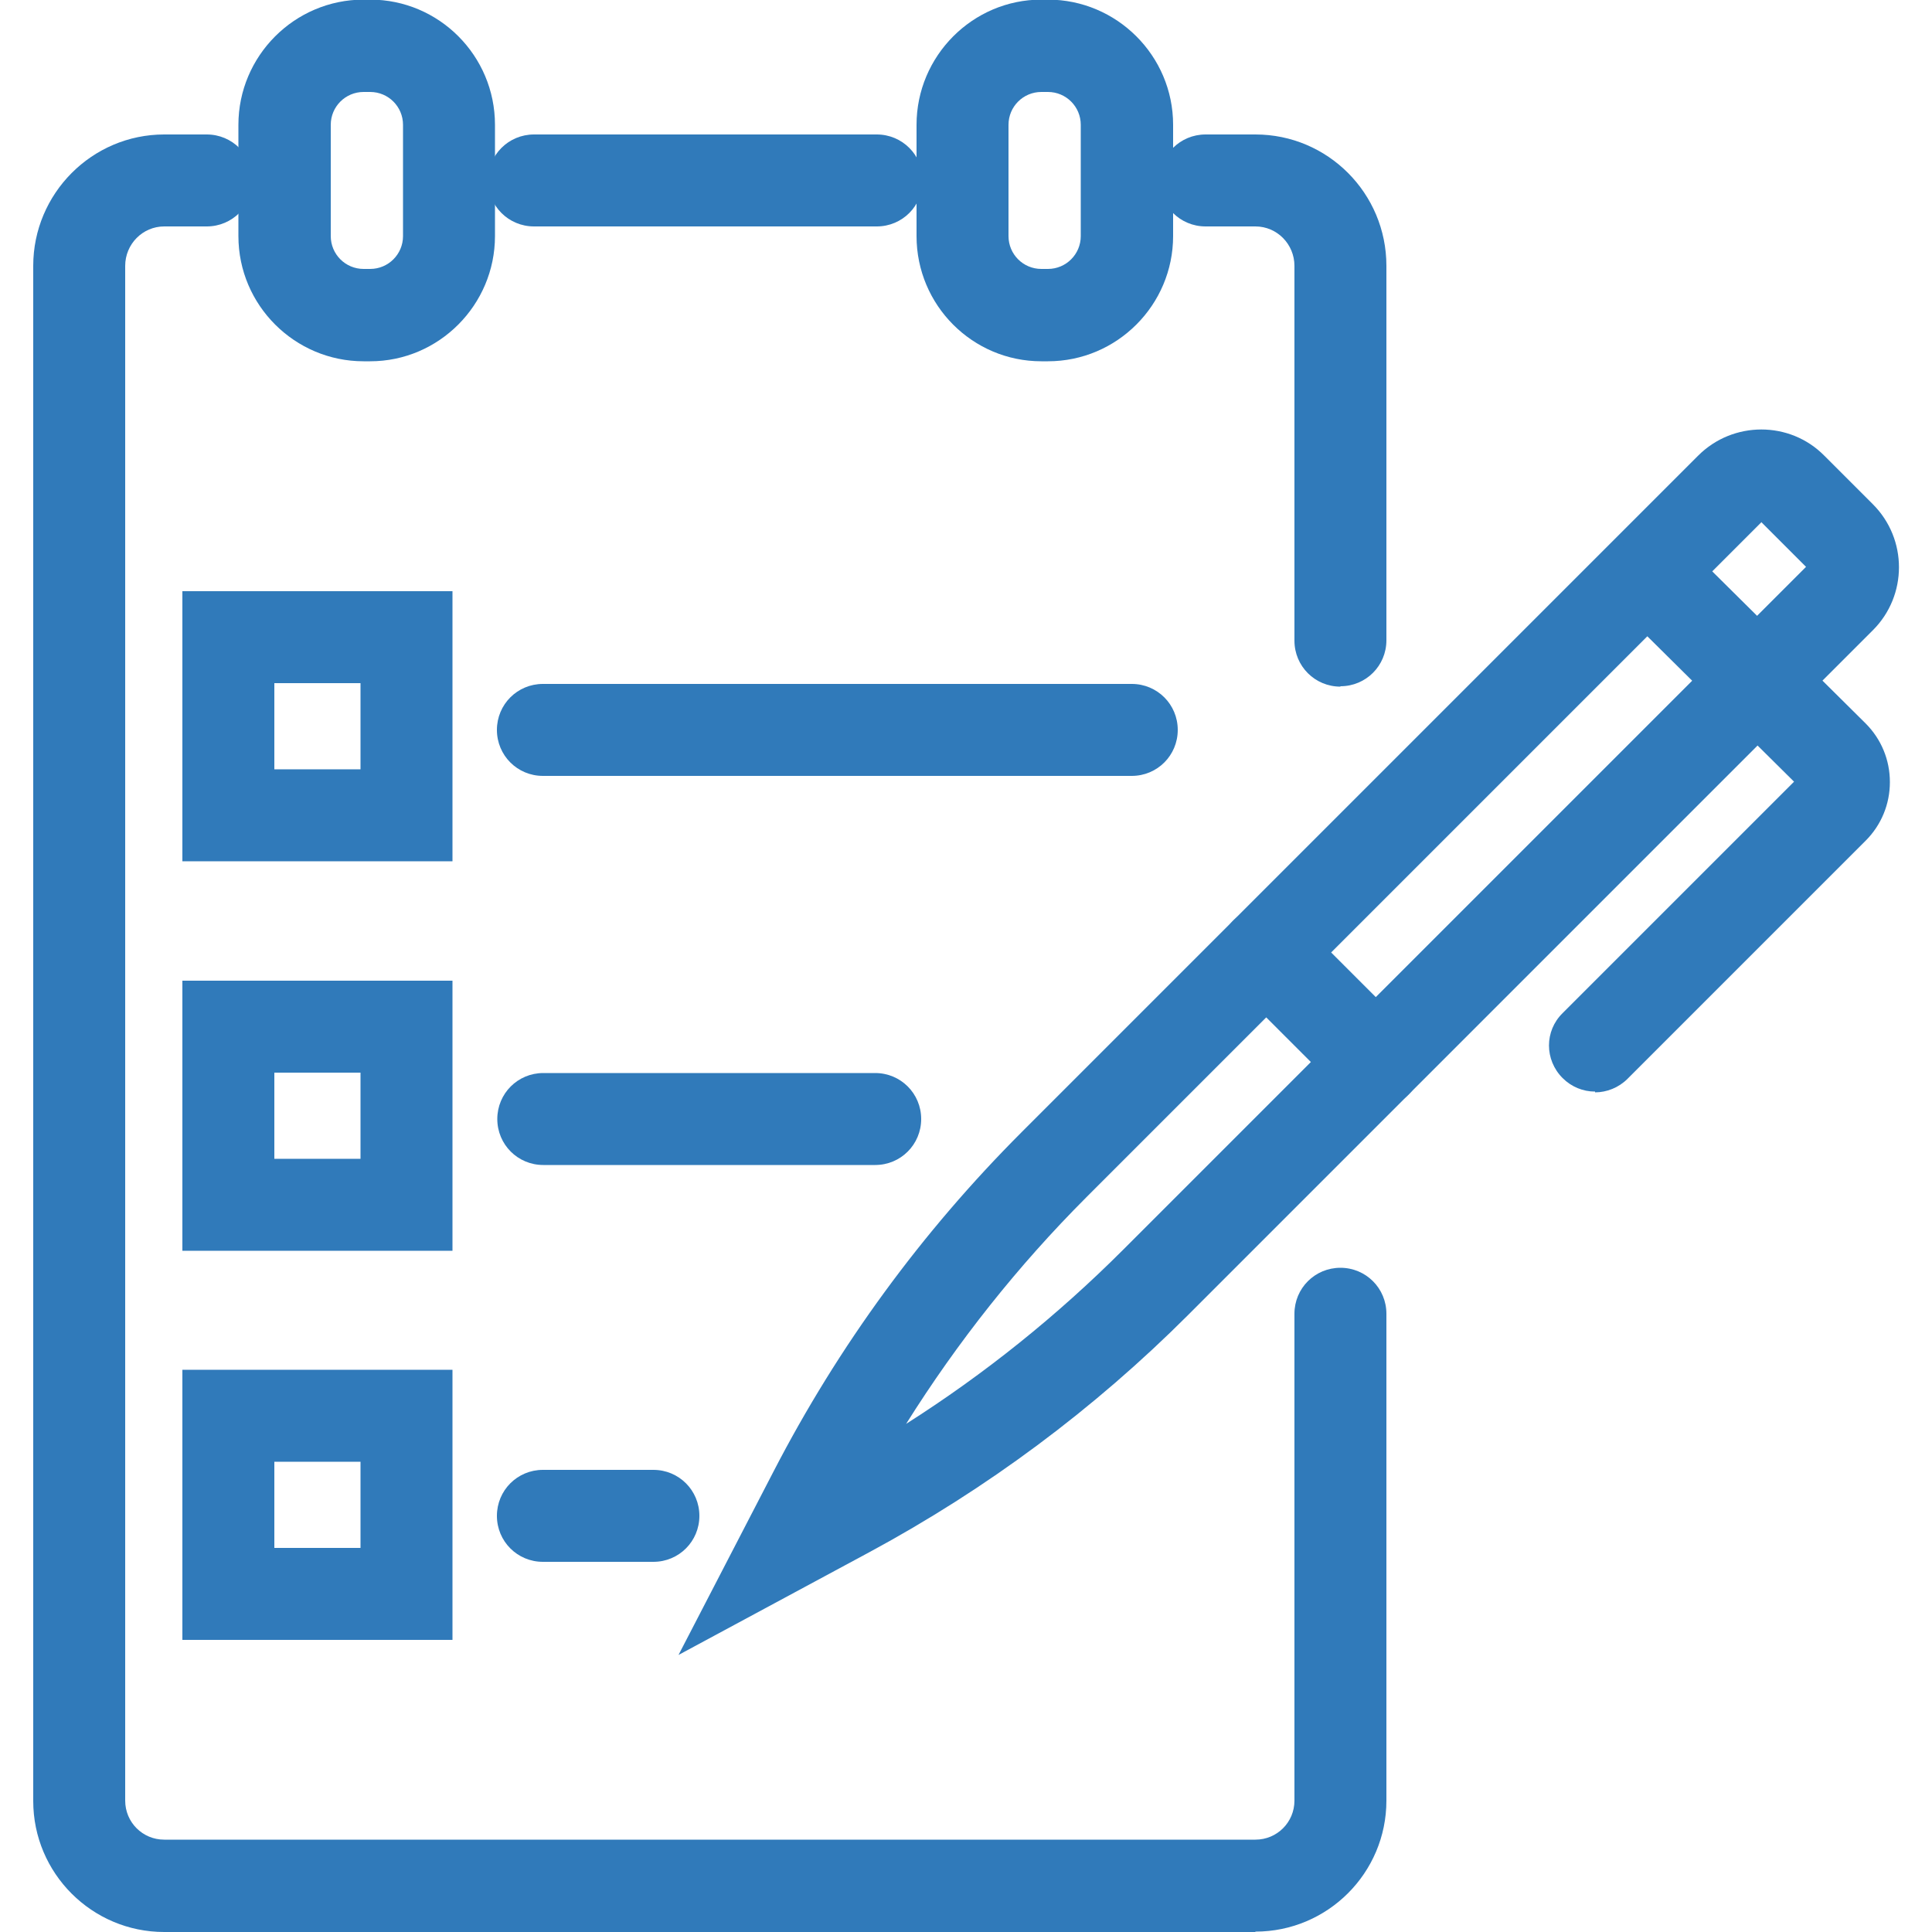
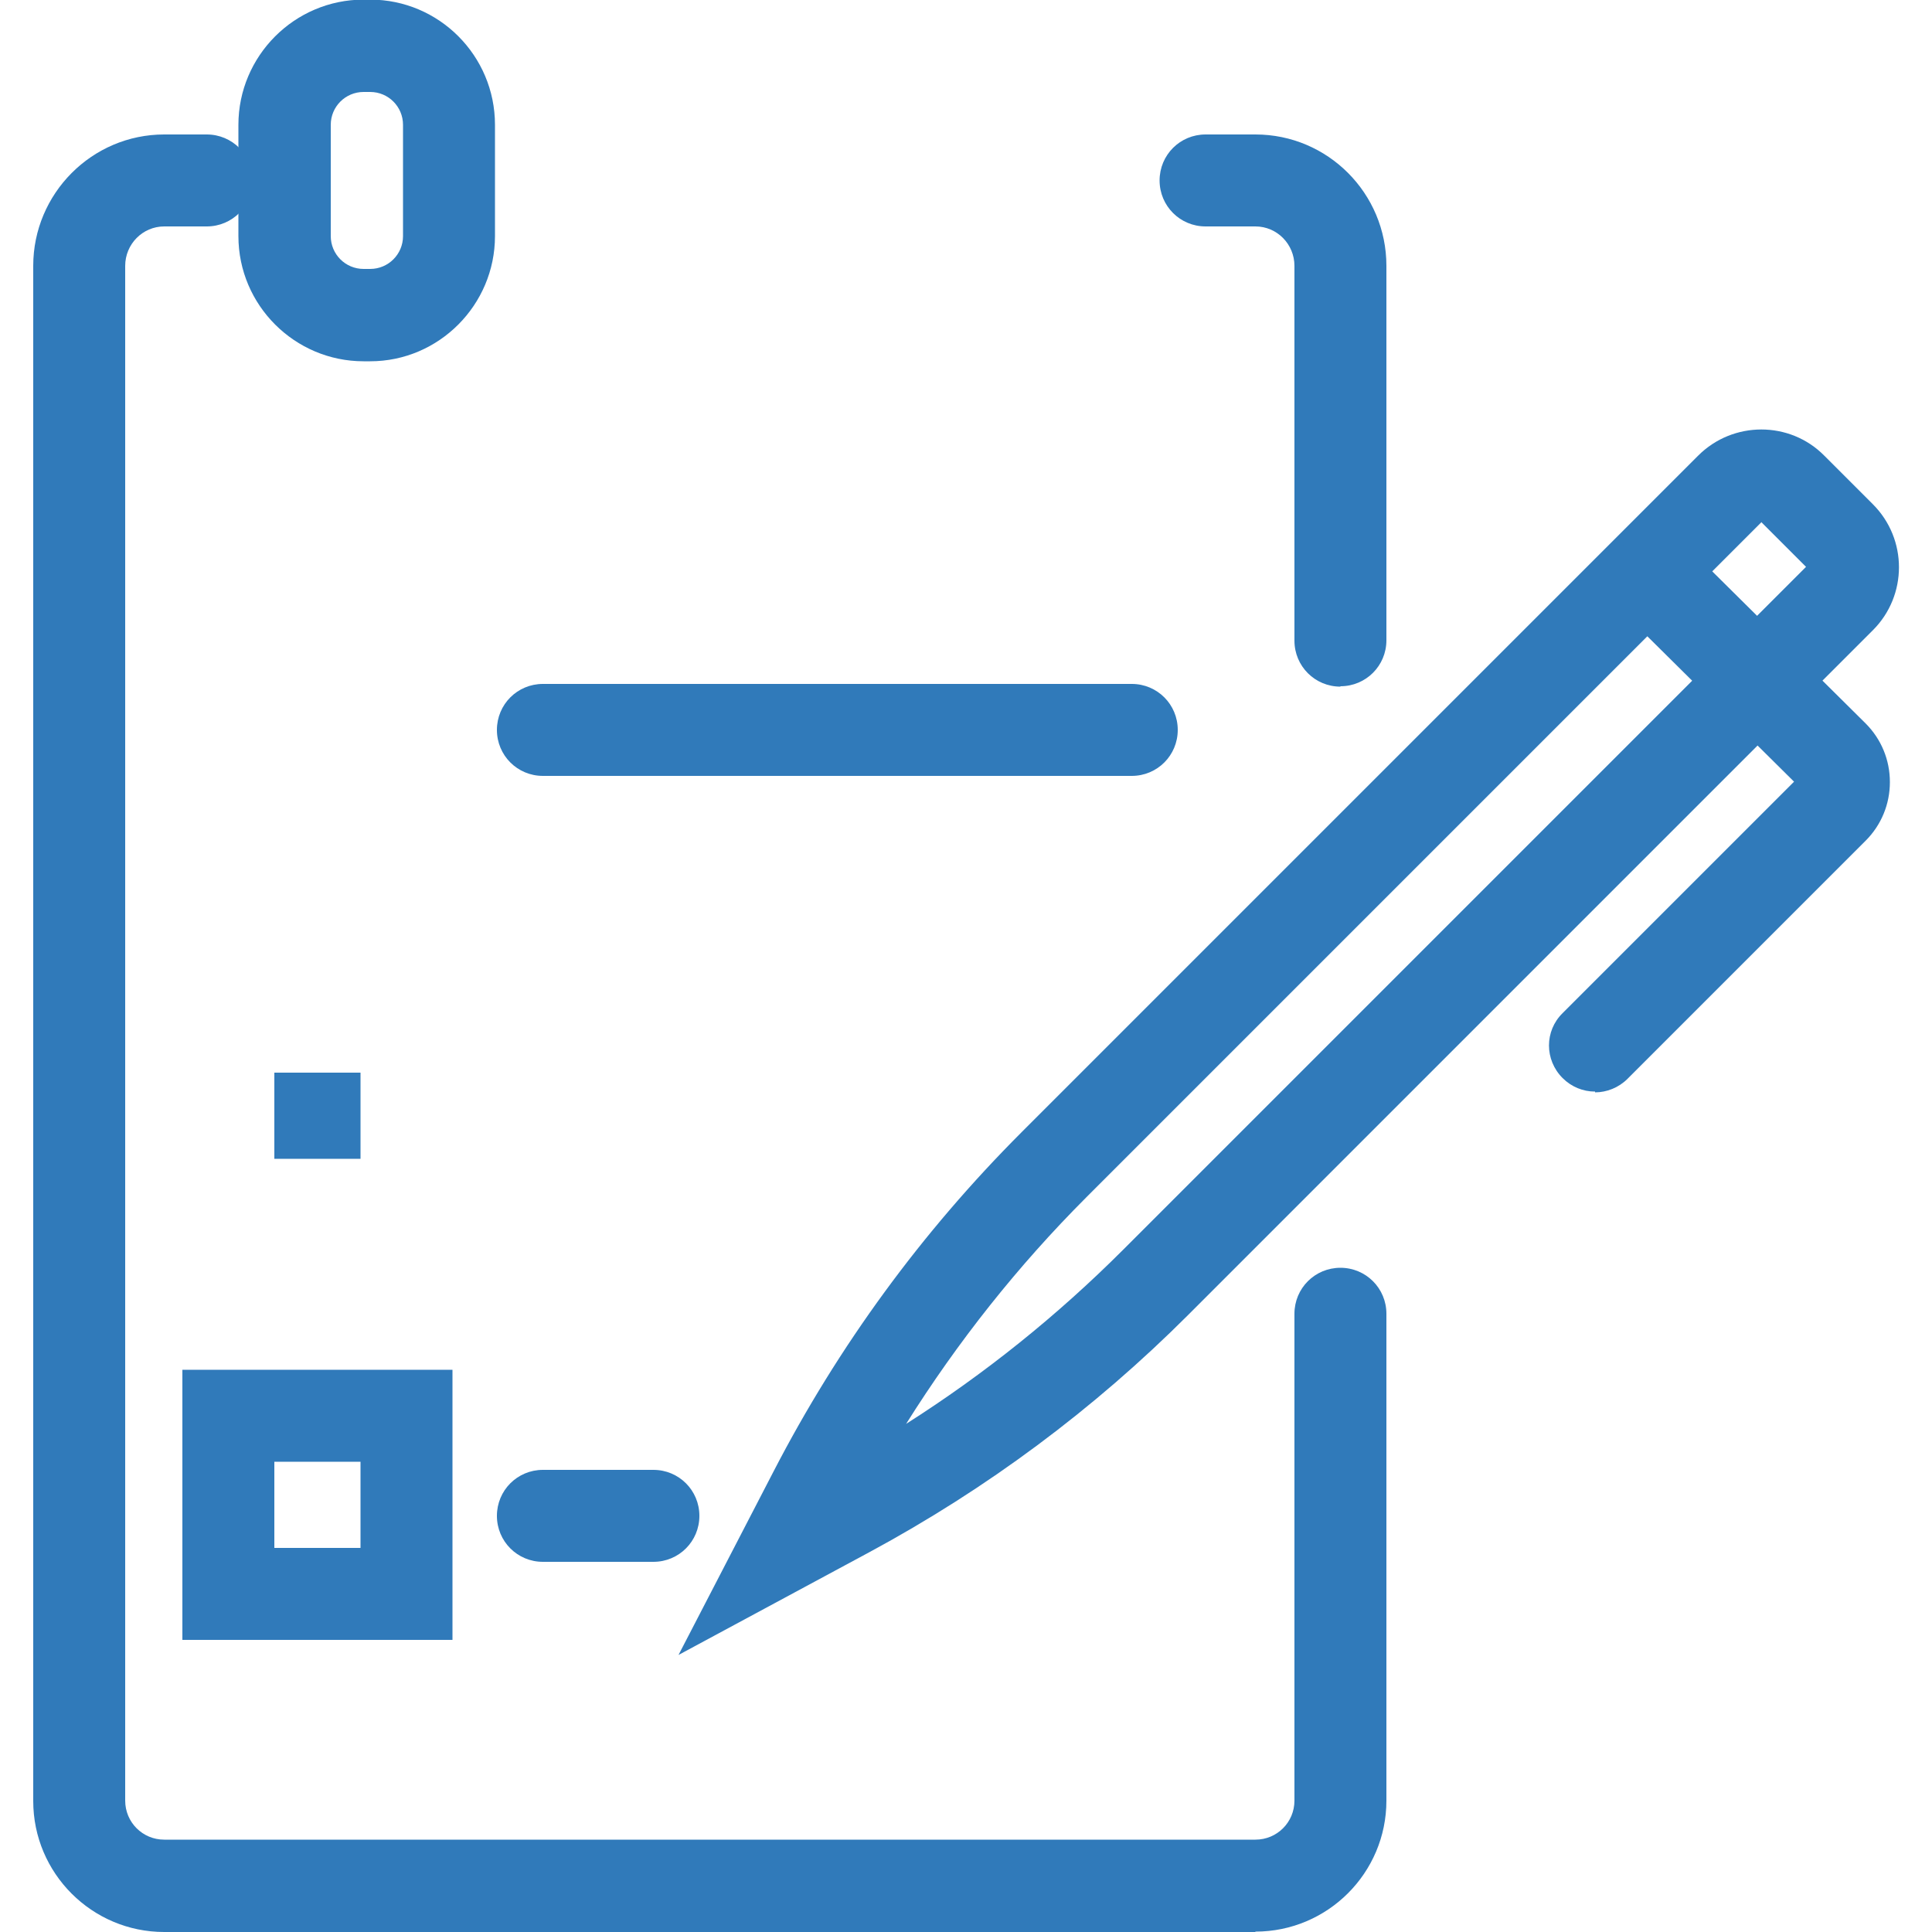
<svg xmlns="http://www.w3.org/2000/svg" id="Layer_1" data-name="Layer 1" viewBox="0 0 50 50">
  <defs>
    <style>
      .cls-1 {
        fill: #307aba;
      }
    </style>
  </defs>
  <g>
-     <path class="cls-1" d="m11.71,22.29h-6.99v-6.99h6.99v6.99Zm-4.61-2.38h2.23v-2.23h-2.23v2.23Z" />
    <path class="cls-1" d="m29.29,20.08h-15.24c-.66,0-1.19-.53-1.19-1.19s.53-1.19,1.19-1.19h15.24c.66,0,1.19.53,1.19,1.19s-.53,1.19-1.19,1.19Z" />
  </g>
  <g>
-     <path class="cls-1" d="m11.71,32.37h-6.99v-6.99h6.99v6.99Zm-4.61-2.38h2.23v-2.23h-2.23v2.23Z" />
-     <path class="cls-1" d="m22.65,30.15h-8.59c-.66,0-1.19-.53-1.19-1.19s.53-1.19,1.19-1.19h8.59c.66,0,1.19.53,1.19,1.19s-.53,1.19-1.19,1.19Z" />
+     <path class="cls-1" d="m11.71,32.37h-6.99v-6.99v6.99Zm-4.61-2.38h2.23v-2.23h-2.23v2.23Z" />
  </g>
  <g>
    <path class="cls-1" d="m11.71,42.44h-6.99v-6.99h6.99v6.99Zm-4.61-2.38h2.23v-2.23h-2.23v2.23Z" />
    <path class="cls-1" d="m16.91,40.42h-2.86c-.66,0-1.19-.53-1.19-1.19s.53-1.19,1.19-1.19h2.86c.66,0,1.19.53,1.19,1.19s-.53,1.19-1.19,1.19Z" />
  </g>
  <g>
    <path class="cls-1" d="m17.56,42.83l2.46-4.75c1.68-3.25,3.84-6.2,6.42-8.78l17.51-17.51c.9-.9,2.37-.9,3.26,0l1.26,1.26c.9.9.9,2.36,0,3.26l-17.72,17.72c-2.44,2.44-5.21,4.5-8.25,6.14l-4.94,2.66Zm28.02-29.31l-17.46,17.46c-1.78,1.78-3.34,3.75-4.67,5.87,2.03-1.29,3.91-2.8,5.62-4.51l17.67-17.67-1.16-1.16Z" />
    <path class="cls-1" d="m41.28,28.25c-.31,0-.61-.12-.84-.35-.47-.47-.47-1.22,0-1.68l5.99-5.99-4.45-4.41c-.47-.46-.47-1.22,0-1.68.46-.47,1.22-.47,1.68,0l4.62,4.58c.41.41.63.95.63,1.52s-.22,1.11-.63,1.52l-6.16,6.16c-.23.23-.54.35-.84.35Zm5.32-7.86h.01-.01Z" />
-     <path class="cls-1" d="m35.61,28.68c-.31,0-.61-.12-.84-.35l-2.84-2.84c-.47-.46-.47-1.22,0-1.68s1.22-.47,1.68,0l2.84,2.84c.47.47.47,1.22,0,1.68-.23.23-.54.35-.84.35Z" />
  </g>
  <path class="cls-1" d="m34.69,17.77c-.66,0-1.19-.53-1.19-1.19V6.88c0-.56-.45-1.02-1.01-1.02h-1.29c-.66,0-1.19-.53-1.19-1.19s.53-1.19,1.19-1.19h1.29c1.87,0,3.39,1.52,3.39,3.4v9.69c0,.66-.53,1.19-1.19,1.19Z" />
  <path class="cls-1" d="m32.49,50H4.25c-1.87,0-3.39-1.52-3.39-3.39V6.88c0-1.87,1.52-3.4,3.39-3.4h1.1c.66,0,1.19.53,1.19,1.19s-.53,1.19-1.19,1.19h-1.1c-.56,0-1.01.46-1.01,1.02v39.72c0,.56.45,1.01,1.01,1.01h28.24c.56,0,1.01-.45,1.01-1.01v-12.6c0-.66.53-1.19,1.19-1.19s1.19.53,1.19,1.19v12.6c0,1.87-1.52,3.39-3.39,3.39Z" />
-   <path class="cls-1" d="m27.12,9.35h-.17c-1.78,0-3.23-1.45-3.23-3.24v-2.88c0-1.78,1.45-3.24,3.23-3.24h.17c1.78,0,3.24,1.45,3.24,3.24v2.88c0,1.78-1.45,3.24-3.24,3.24Zm-.17-6.97c-.47,0-.85.38-.85.85v2.88c0,.47.38.85.85.85h.17c.47,0,.85-.38.85-.85v-2.88c0-.47-.38-.85-.85-.85h-.17Z" />
  <path class="cls-1" d="m9.58,9.35h-.17c-1.78,0-3.24-1.45-3.24-3.24v-2.88c0-1.78,1.45-3.24,3.24-3.24h.17c1.78,0,3.23,1.45,3.23,3.24v2.88c0,1.78-1.45,3.24-3.23,3.24Zm-.17-6.97c-.47,0-.85.38-.85.85v2.88c0,.47.38.85.85.85h.17c.47,0,.85-.38.85-.85v-2.88c0-.47-.38-.85-.85-.85h-.17Z" />
-   <path class="cls-1" d="m22.69,5.86h-8.87c-.66,0-1.19-.53-1.19-1.19s.53-1.19,1.19-1.19h8.87c.66,0,1.19.53,1.19,1.19s-.53,1.19-1.19,1.19Z" />
</svg>